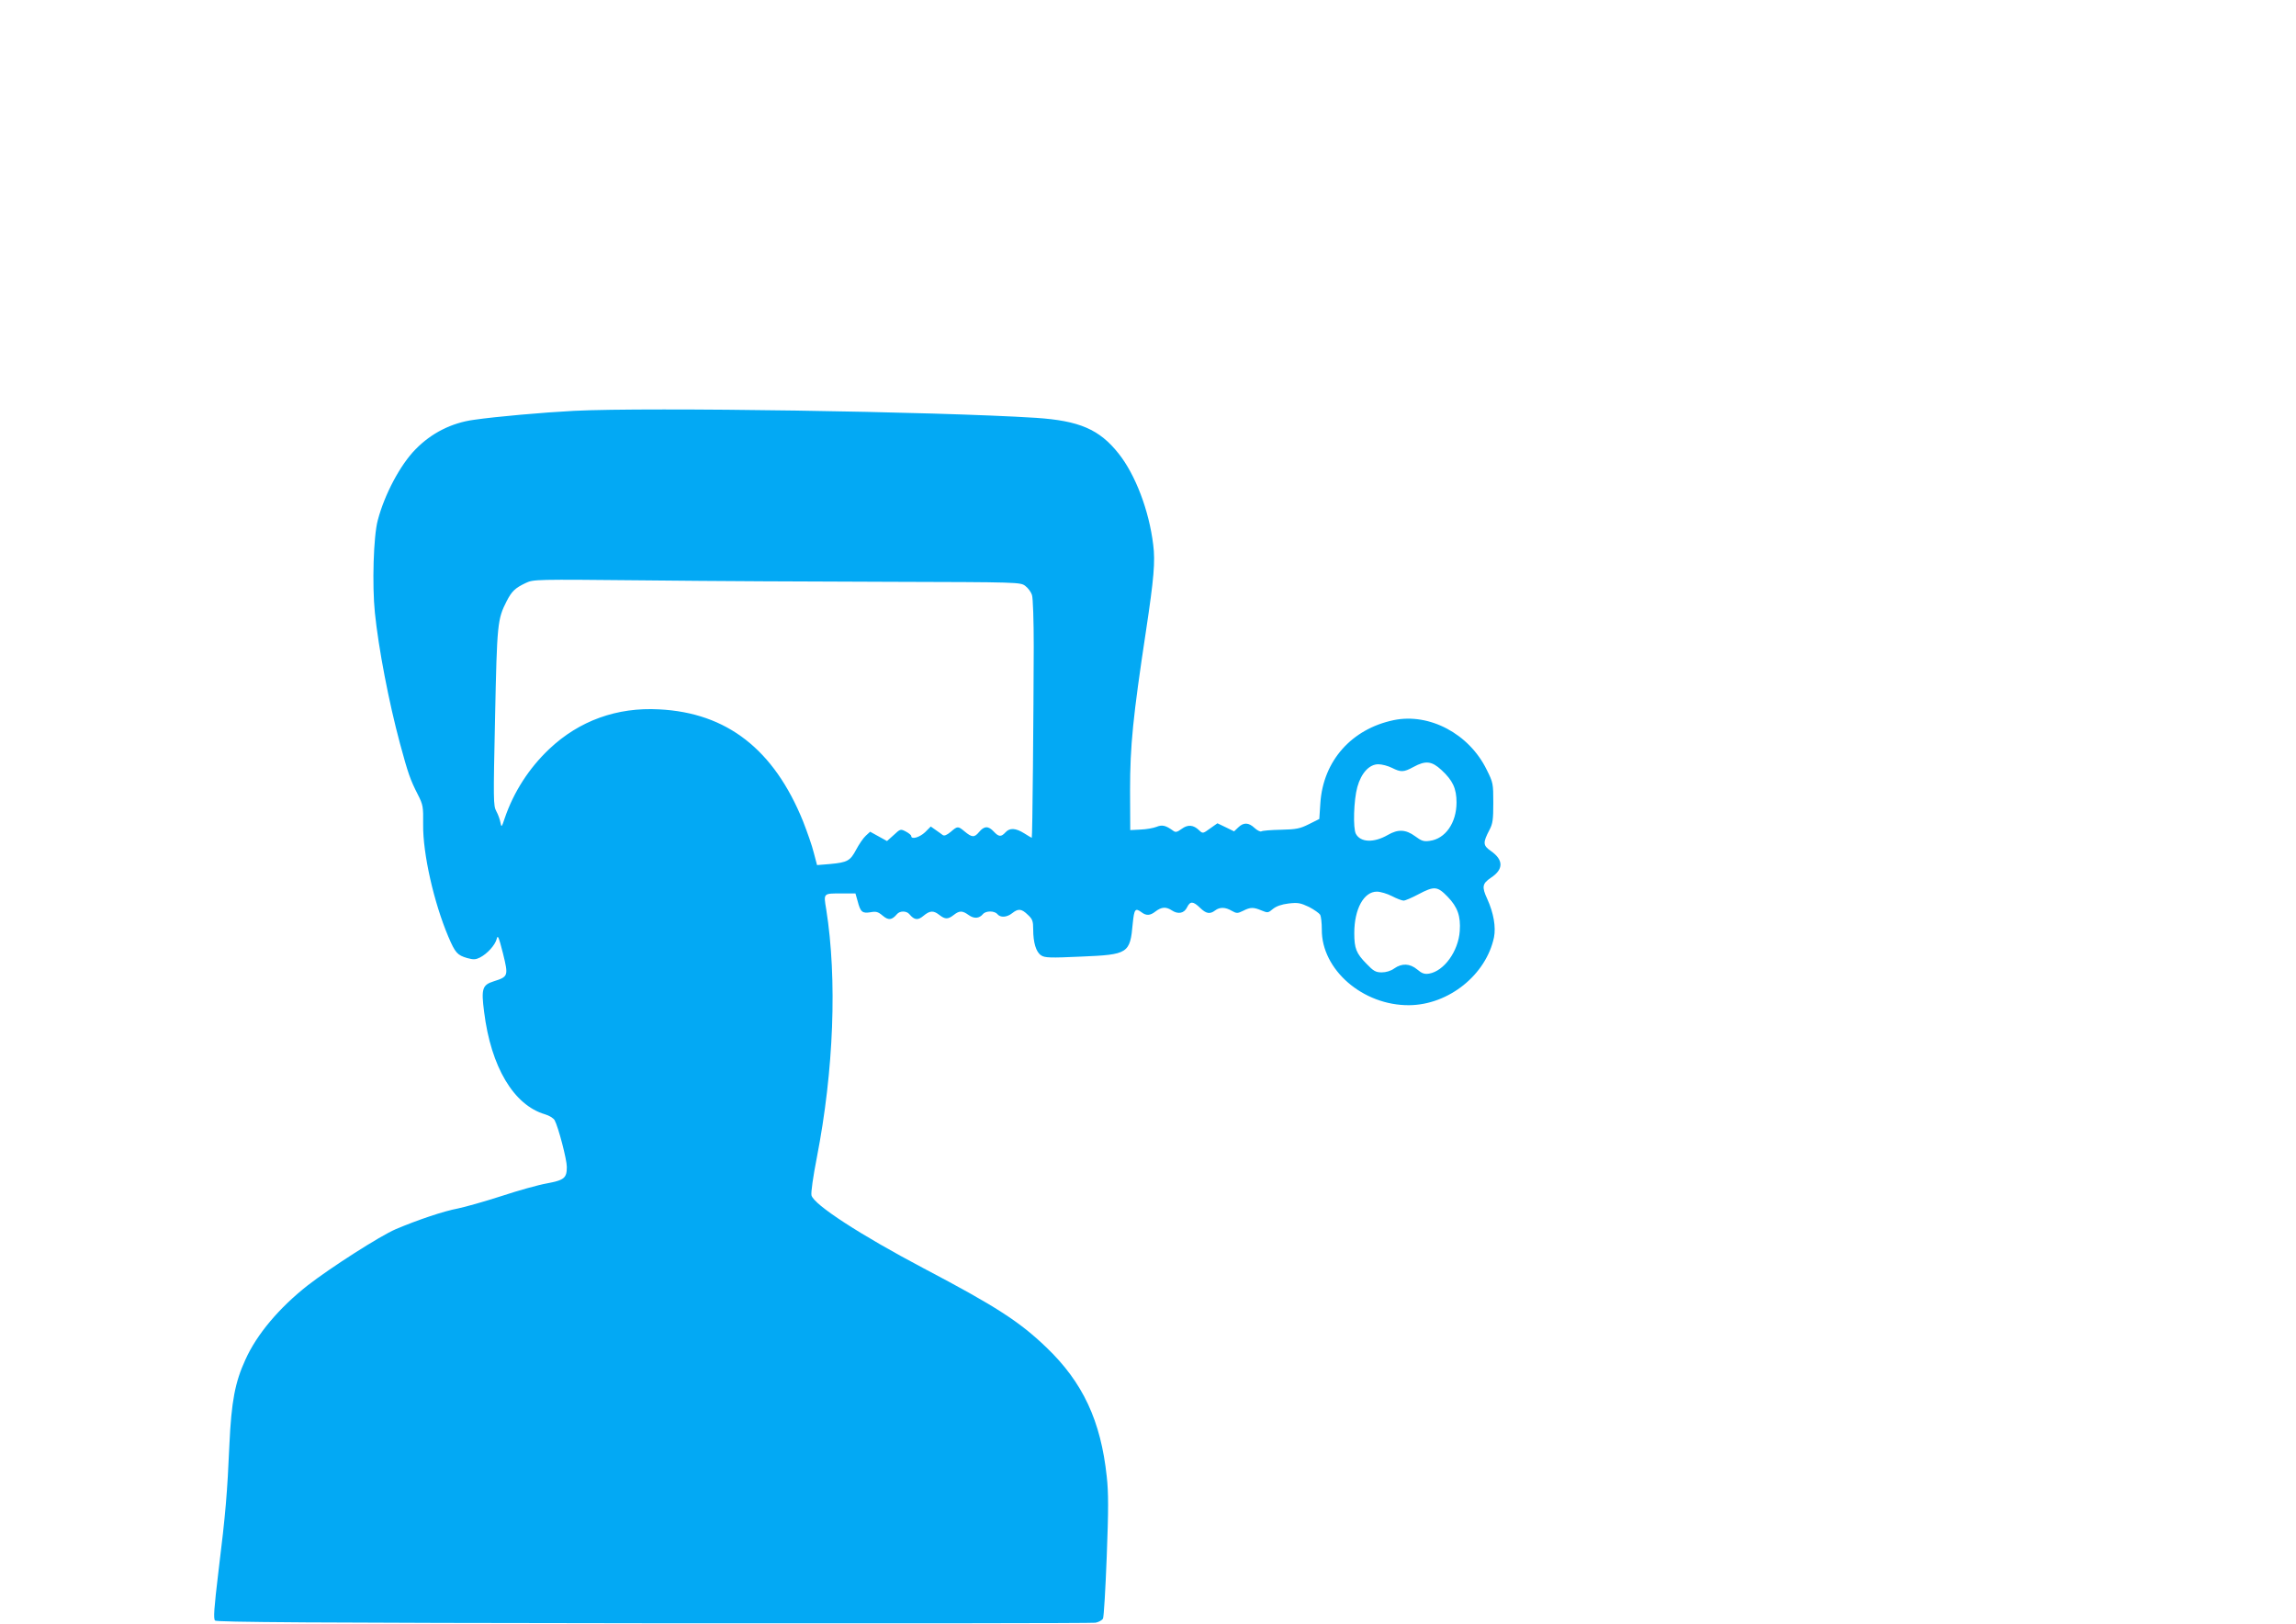
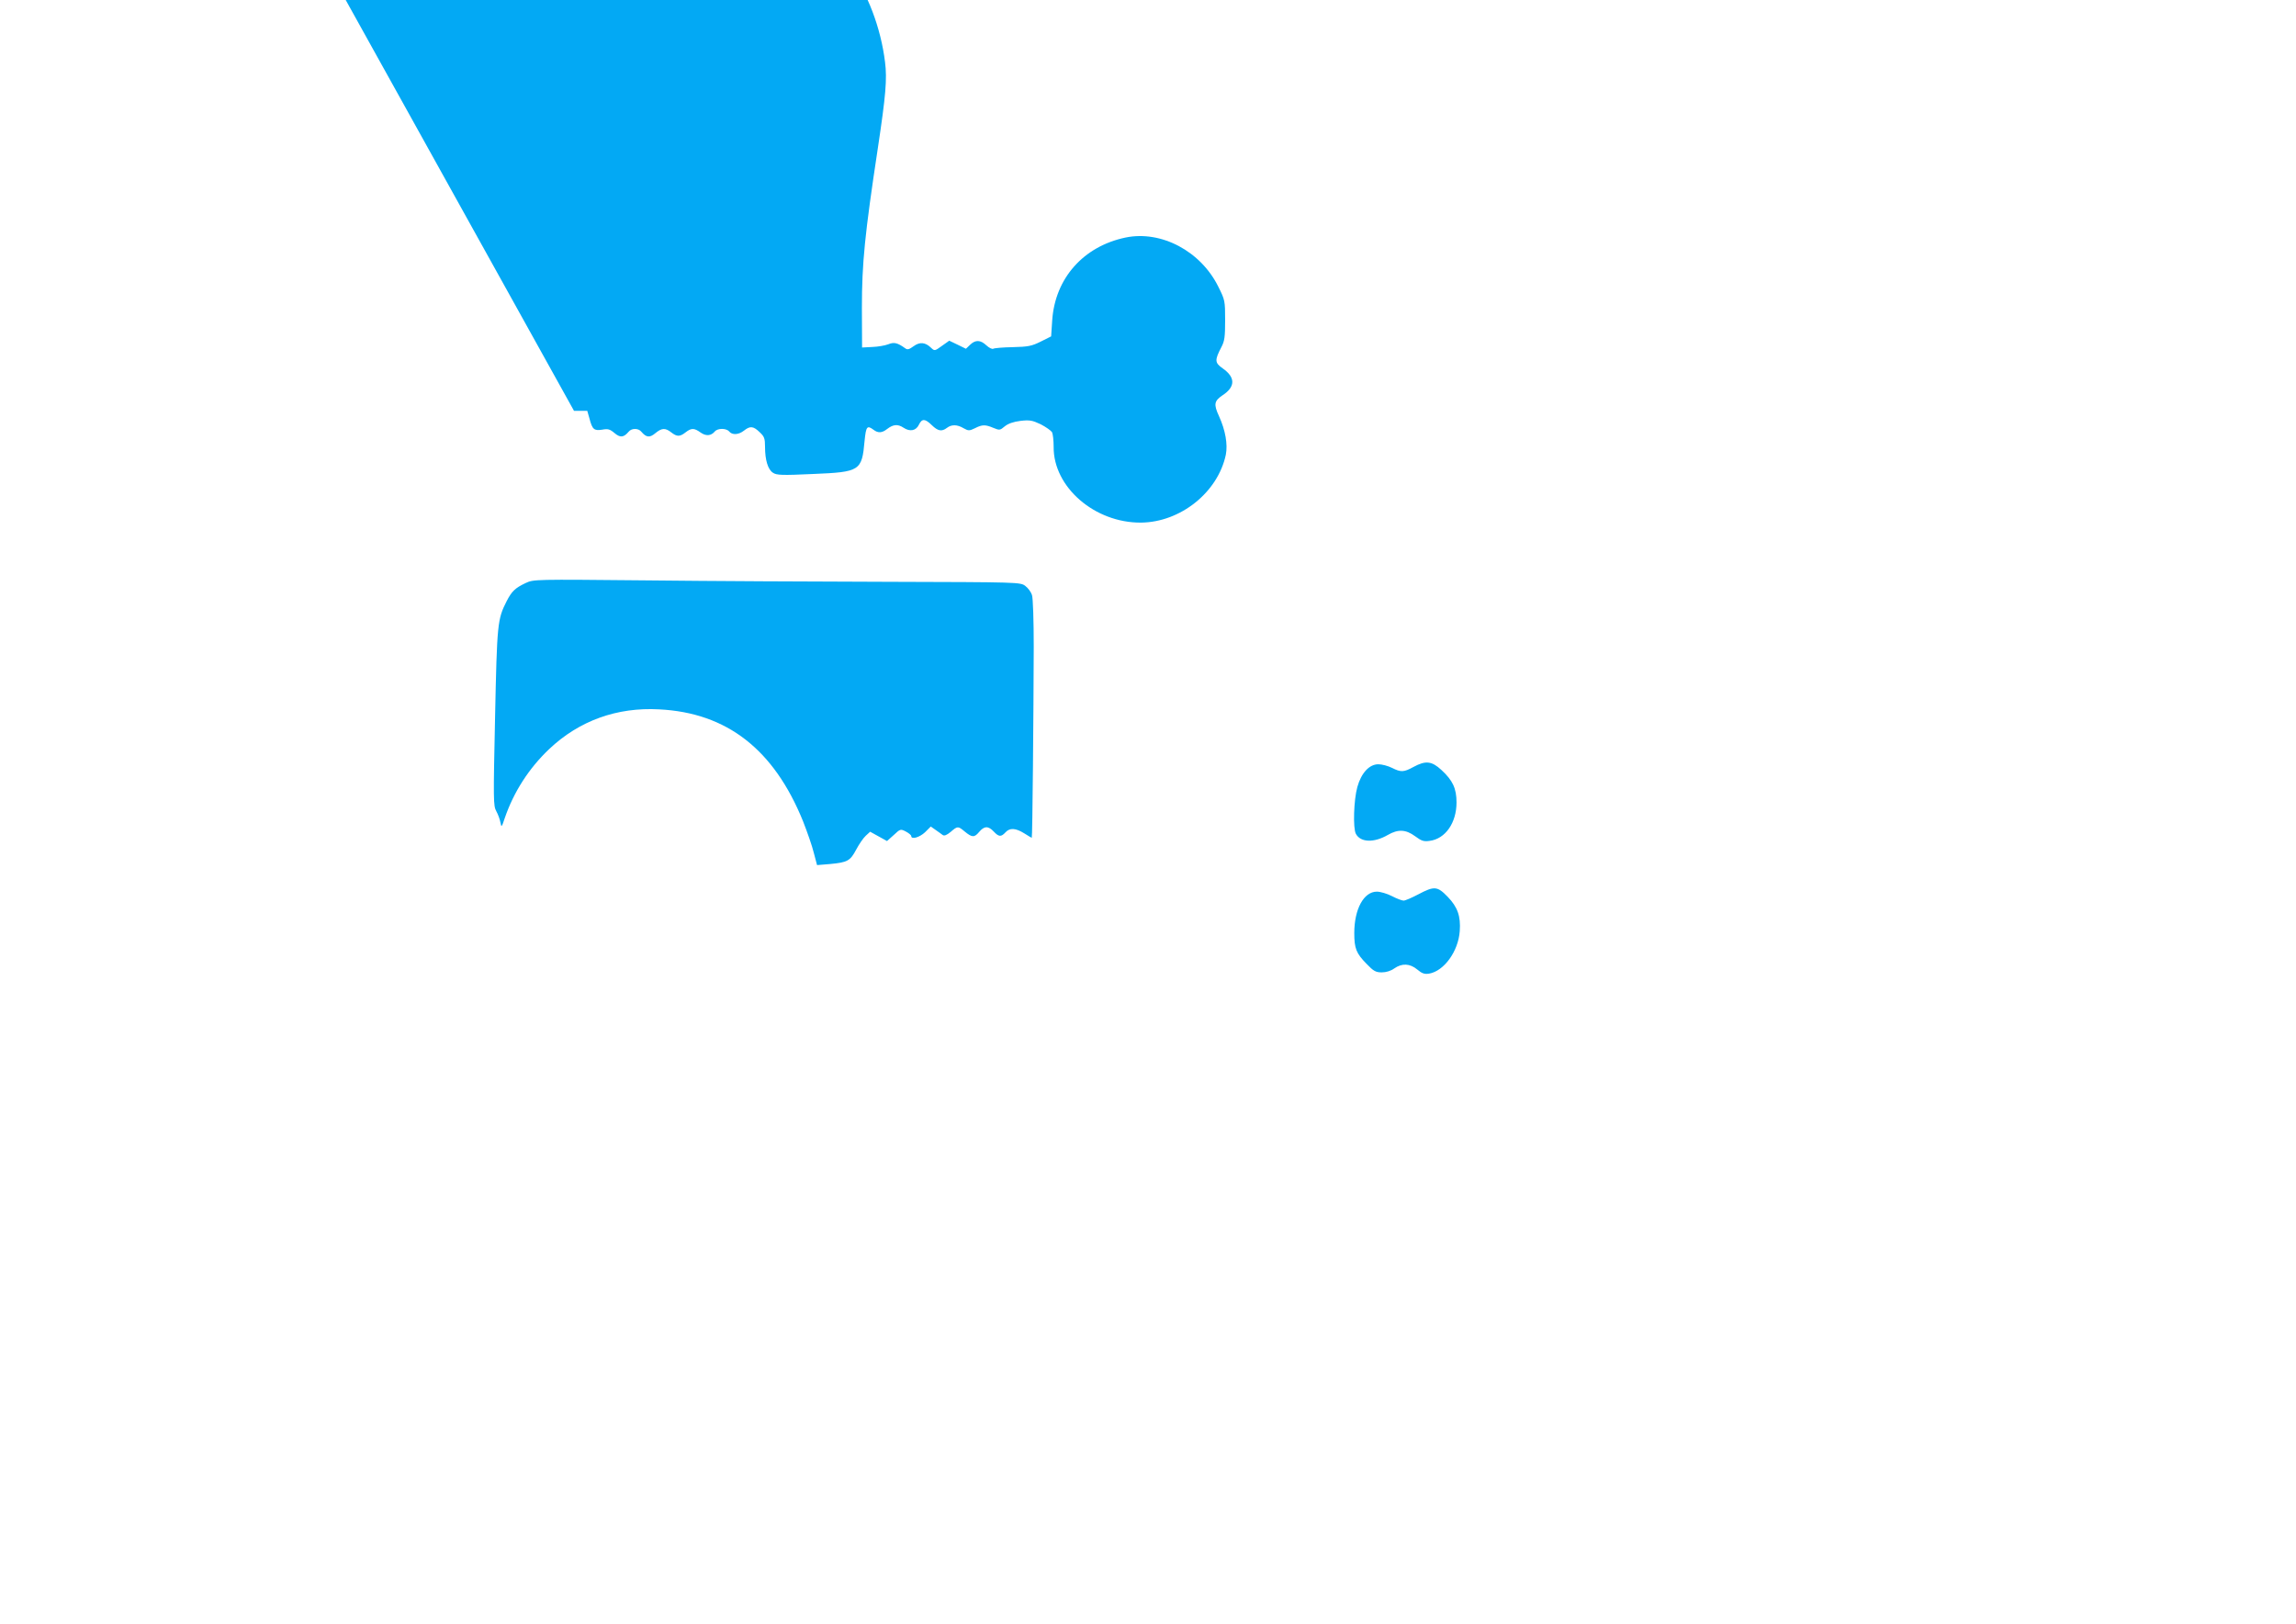
<svg xmlns="http://www.w3.org/2000/svg" version="1.0" width="1280pt" height="905pt" viewBox="0 0 1280 905" preserveAspectRatio="xMidYMid meet">
  <g transform="translate(0,905) scale(0.1,-0.1)" fill="#03a9f4" stroke="none">
-     <path d="M3200 6760 c-173 -9 -434 -32 -558 -50 -125 -17 -237 -74 -325 -164 -85 -86 -173 -251 -211 -396 -24 -88 -32 -360 -16 -516 20 -197 78 -499 140 -729 45 -166 57 -201 99 -283 30 -59 31 -68 30 -169 -2 -161 60 -434 140 -623 39 -92 51 -104 105 -120 36 -10 48 -9 72 3 41 21 84 69 93 103 6 25 11 14 35 -80 31 -126 30 -130 -52 -156 -63 -20 -70 -41 -53 -171 38 -306 165 -519 339 -570 24 -7 48 -22 54 -33 21 -39 68 -219 68 -260 0 -62 -14 -74 -110 -92 -47 -8 -161 -40 -255 -71 -93 -30 -203 -61 -242 -69 -80 -15 -223 -63 -348 -116 -86 -37 -360 -212 -490 -313 -158 -124 -284 -273 -347 -414 -58 -126 -78 -234 -89 -471 -12 -273 -21 -384 -61 -708 -25 -209 -29 -265 -19 -275 9 -9 526 -13 2444 -15 1338 -1 2447 0 2464 3 18 3 37 14 42 23 5 9 14 166 21 347 10 260 10 355 0 445 -33 310 -133 525 -337 720 -149 143 -280 228 -683 440 -354 187 -613 355 -626 407 -4 14 9 105 30 212 94 484 114 992 52 1383 -15 91 -18 88 89 88 l74 0 12 -42 c16 -62 26 -70 71 -63 32 6 43 3 69 -19 32 -27 51 -25 79 8 16 20 54 20 70 0 28 -33 47 -35 78 -9 36 30 56 31 89 5 32 -25 48 -25 80 0 32 25 48 25 84 -1 30 -21 58 -19 79 6 16 19 64 19 80 0 17 -21 53 -19 83 5 34 27 52 25 87 -9 26 -24 30 -35 30 -82 0 -73 16 -126 44 -144 20 -14 51 -15 224 -7 262 11 272 17 287 185 8 80 14 88 49 62 26 -20 48 -19 77 4 34 26 59 28 91 7 36 -24 70 -17 86 17 17 35 34 34 72 -3 34 -33 55 -37 84 -15 26 20 58 19 93 -2 27 -15 32 -15 63 0 41 21 58 21 103 2 34 -14 37 -14 64 9 19 15 47 25 87 30 52 6 66 3 113 -19 29 -15 57 -35 63 -44 5 -10 9 -47 9 -82 -2 -224 229 -424 487 -422 220 2 429 169 473 379 11 57 -2 135 -38 214 -31 67 -27 85 20 117 72 47 72 100 0 150 -44 31 -45 45 -7 118 18 34 21 57 21 150 0 108 -1 113 -37 185 -98 200 -319 317 -518 276 -235 -49 -393 -227 -409 -461 l-6 -90 -58 -29 c-50 -25 -70 -29 -156 -31 -54 -1 -103 -5 -109 -9 -6 -3 -23 5 -38 19 -33 31 -61 32 -91 3 l-23 -22 -47 23 -46 22 -41 -29 c-40 -29 -41 -29 -61 -10 -32 31 -63 33 -97 8 -25 -18 -34 -21 -47 -11 -43 31 -62 35 -94 22 -18 -7 -58 -14 -89 -15 l-57 -3 -1 221 c0 250 16 409 89 891 44 292 52 385 40 479 -23 190 -99 390 -193 508 -107 135 -219 183 -461 199 -547 35 -2160 60 -2575 39z m1757 -953 c722 -2 732 -2 759 -23 15 -11 32 -34 37 -50 6 -16 10 -146 10 -289 -1 -363 -7 -1065 -11 -1065 -1 0 -20 11 -42 25 -48 30 -81 32 -105 5 -24 -26 -37 -25 -65 5 -30 32 -53 32 -82 -3 -26 -31 -39 -31 -81 4 -36 30 -39 30 -77 -3 -22 -18 -36 -24 -45 -17 -7 5 -24 18 -39 28 l-27 19 -32 -32 c-31 -29 -77 -42 -77 -21 0 5 -13 16 -30 25 -29 15 -31 15 -67 -19 l-38 -34 -47 26 -47 26 -25 -23 c-14 -13 -37 -47 -53 -77 -33 -62 -48 -71 -145 -80 l-73 -6 -18 68 c-9 38 -37 117 -60 176 -162 400 -424 605 -802 624 -235 13 -446 -63 -613 -221 -113 -107 -198 -239 -248 -385 -17 -52 -19 -53 -24 -25 -3 17 -13 45 -23 63 -17 31 -17 59 -7 525 11 523 13 545 65 647 28 54 46 72 105 100 45 21 47 21 670 15 344 -4 954 -7 1357 -8z m3079 -1049 c63 -58 84 -103 84 -181 0 -113 -62 -203 -150 -214 -33 -5 -46 0 -81 26 -52 38 -95 40 -152 7 -78 -45 -152 -42 -178 6 -17 31 -12 190 8 261 22 79 67 127 117 127 20 0 54 -9 76 -20 50 -25 65 -25 120 5 68 37 102 33 156 -17z m35 -707 c55 -57 73 -108 67 -191 -8 -113 -88 -223 -171 -237 -26 -4 -40 1 -66 23 -41 34 -85 36 -128 6 -19 -14 -46 -22 -70 -22 -33 0 -46 7 -85 48 -57 58 -68 85 -68 171 0 134 53 231 126 231 19 0 57 -11 84 -25 27 -14 56 -25 65 -25 9 0 46 16 82 35 89 47 106 46 164 -14z" />
+     <path d="M3200 6760 l74 0 12 -42 c16 -62 26 -70 71 -63 32 6 43 3 69 -19 32 -27 51 -25 79 8 16 20 54 20 70 0 28 -33 47 -35 78 -9 36 30 56 31 89 5 32 -25 48 -25 80 0 32 25 48 25 84 -1 30 -21 58 -19 79 6 16 19 64 19 80 0 17 -21 53 -19 83 5 34 27 52 25 87 -9 26 -24 30 -35 30 -82 0 -73 16 -126 44 -144 20 -14 51 -15 224 -7 262 11 272 17 287 185 8 80 14 88 49 62 26 -20 48 -19 77 4 34 26 59 28 91 7 36 -24 70 -17 86 17 17 35 34 34 72 -3 34 -33 55 -37 84 -15 26 20 58 19 93 -2 27 -15 32 -15 63 0 41 21 58 21 103 2 34 -14 37 -14 64 9 19 15 47 25 87 30 52 6 66 3 113 -19 29 -15 57 -35 63 -44 5 -10 9 -47 9 -82 -2 -224 229 -424 487 -422 220 2 429 169 473 379 11 57 -2 135 -38 214 -31 67 -27 85 20 117 72 47 72 100 0 150 -44 31 -45 45 -7 118 18 34 21 57 21 150 0 108 -1 113 -37 185 -98 200 -319 317 -518 276 -235 -49 -393 -227 -409 -461 l-6 -90 -58 -29 c-50 -25 -70 -29 -156 -31 -54 -1 -103 -5 -109 -9 -6 -3 -23 5 -38 19 -33 31 -61 32 -91 3 l-23 -22 -47 23 -46 22 -41 -29 c-40 -29 -41 -29 -61 -10 -32 31 -63 33 -97 8 -25 -18 -34 -21 -47 -11 -43 31 -62 35 -94 22 -18 -7 -58 -14 -89 -15 l-57 -3 -1 221 c0 250 16 409 89 891 44 292 52 385 40 479 -23 190 -99 390 -193 508 -107 135 -219 183 -461 199 -547 35 -2160 60 -2575 39z m1757 -953 c722 -2 732 -2 759 -23 15 -11 32 -34 37 -50 6 -16 10 -146 10 -289 -1 -363 -7 -1065 -11 -1065 -1 0 -20 11 -42 25 -48 30 -81 32 -105 5 -24 -26 -37 -25 -65 5 -30 32 -53 32 -82 -3 -26 -31 -39 -31 -81 4 -36 30 -39 30 -77 -3 -22 -18 -36 -24 -45 -17 -7 5 -24 18 -39 28 l-27 19 -32 -32 c-31 -29 -77 -42 -77 -21 0 5 -13 16 -30 25 -29 15 -31 15 -67 -19 l-38 -34 -47 26 -47 26 -25 -23 c-14 -13 -37 -47 -53 -77 -33 -62 -48 -71 -145 -80 l-73 -6 -18 68 c-9 38 -37 117 -60 176 -162 400 -424 605 -802 624 -235 13 -446 -63 -613 -221 -113 -107 -198 -239 -248 -385 -17 -52 -19 -53 -24 -25 -3 17 -13 45 -23 63 -17 31 -17 59 -7 525 11 523 13 545 65 647 28 54 46 72 105 100 45 21 47 21 670 15 344 -4 954 -7 1357 -8z m3079 -1049 c63 -58 84 -103 84 -181 0 -113 -62 -203 -150 -214 -33 -5 -46 0 -81 26 -52 38 -95 40 -152 7 -78 -45 -152 -42 -178 6 -17 31 -12 190 8 261 22 79 67 127 117 127 20 0 54 -9 76 -20 50 -25 65 -25 120 5 68 37 102 33 156 -17z m35 -707 c55 -57 73 -108 67 -191 -8 -113 -88 -223 -171 -237 -26 -4 -40 1 -66 23 -41 34 -85 36 -128 6 -19 -14 -46 -22 -70 -22 -33 0 -46 7 -85 48 -57 58 -68 85 -68 171 0 134 53 231 126 231 19 0 57 -11 84 -25 27 -14 56 -25 65 -25 9 0 46 16 82 35 89 47 106 46 164 -14z" />
  </g>
</svg>